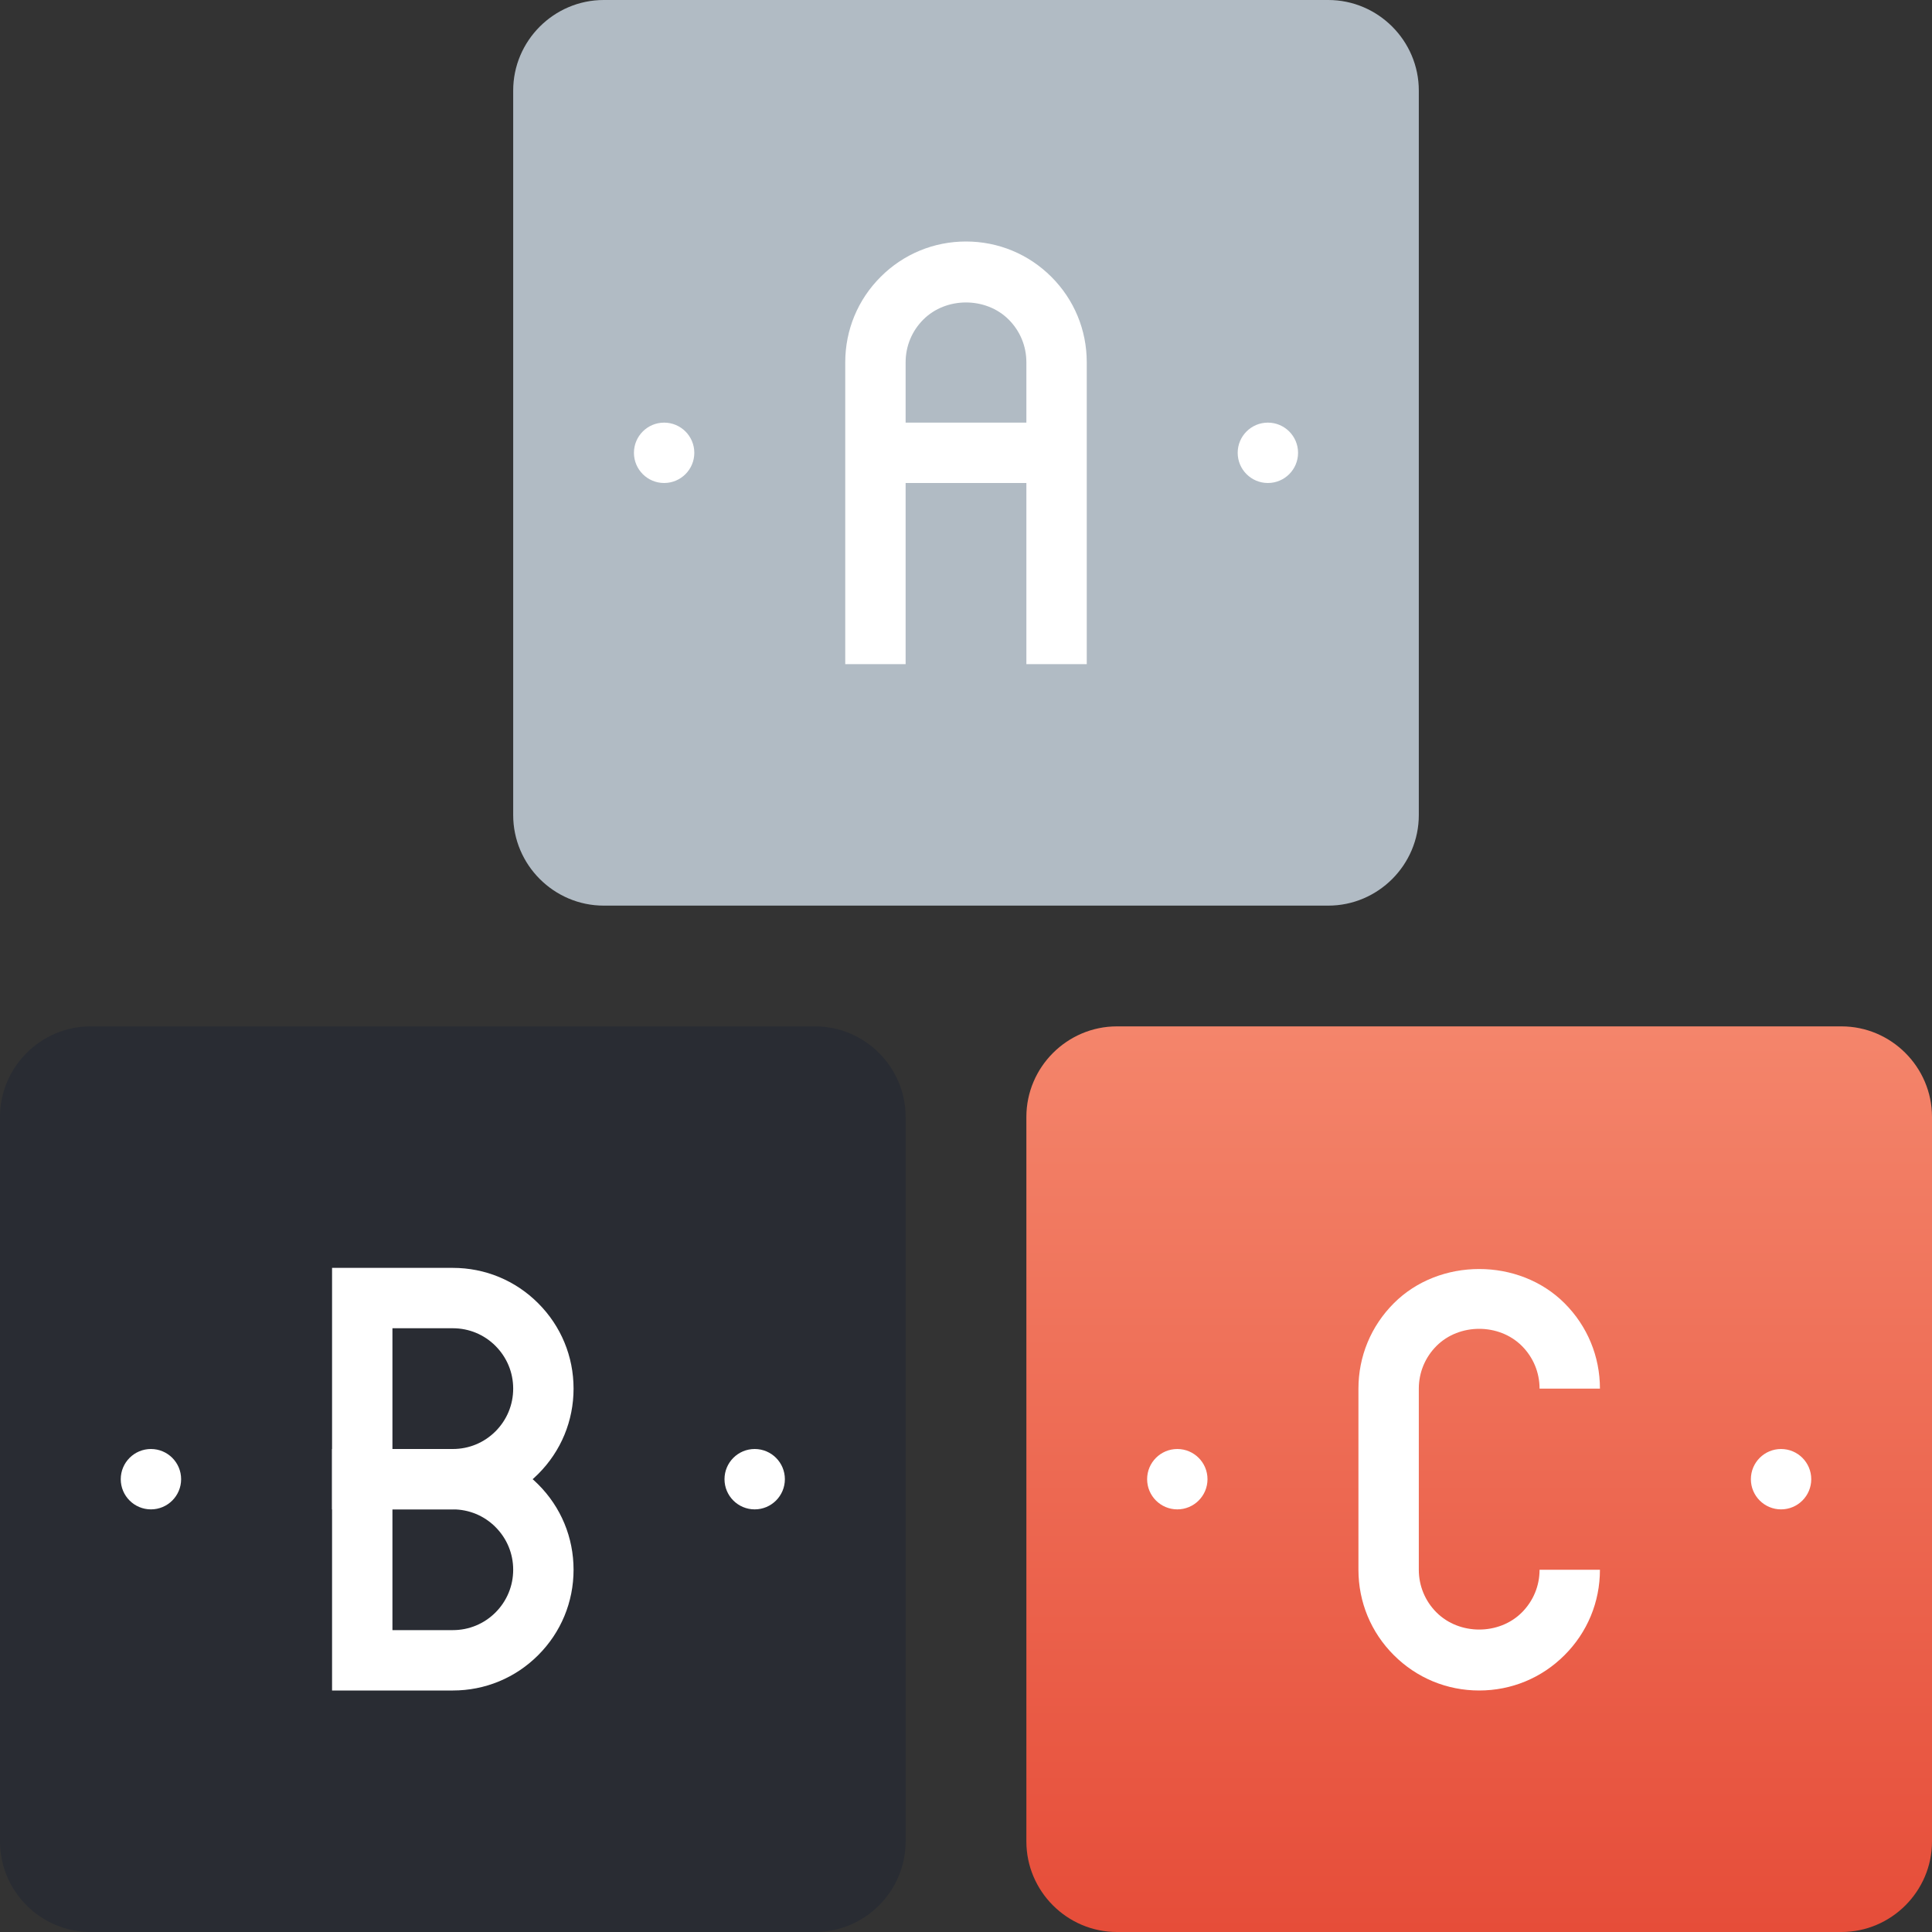
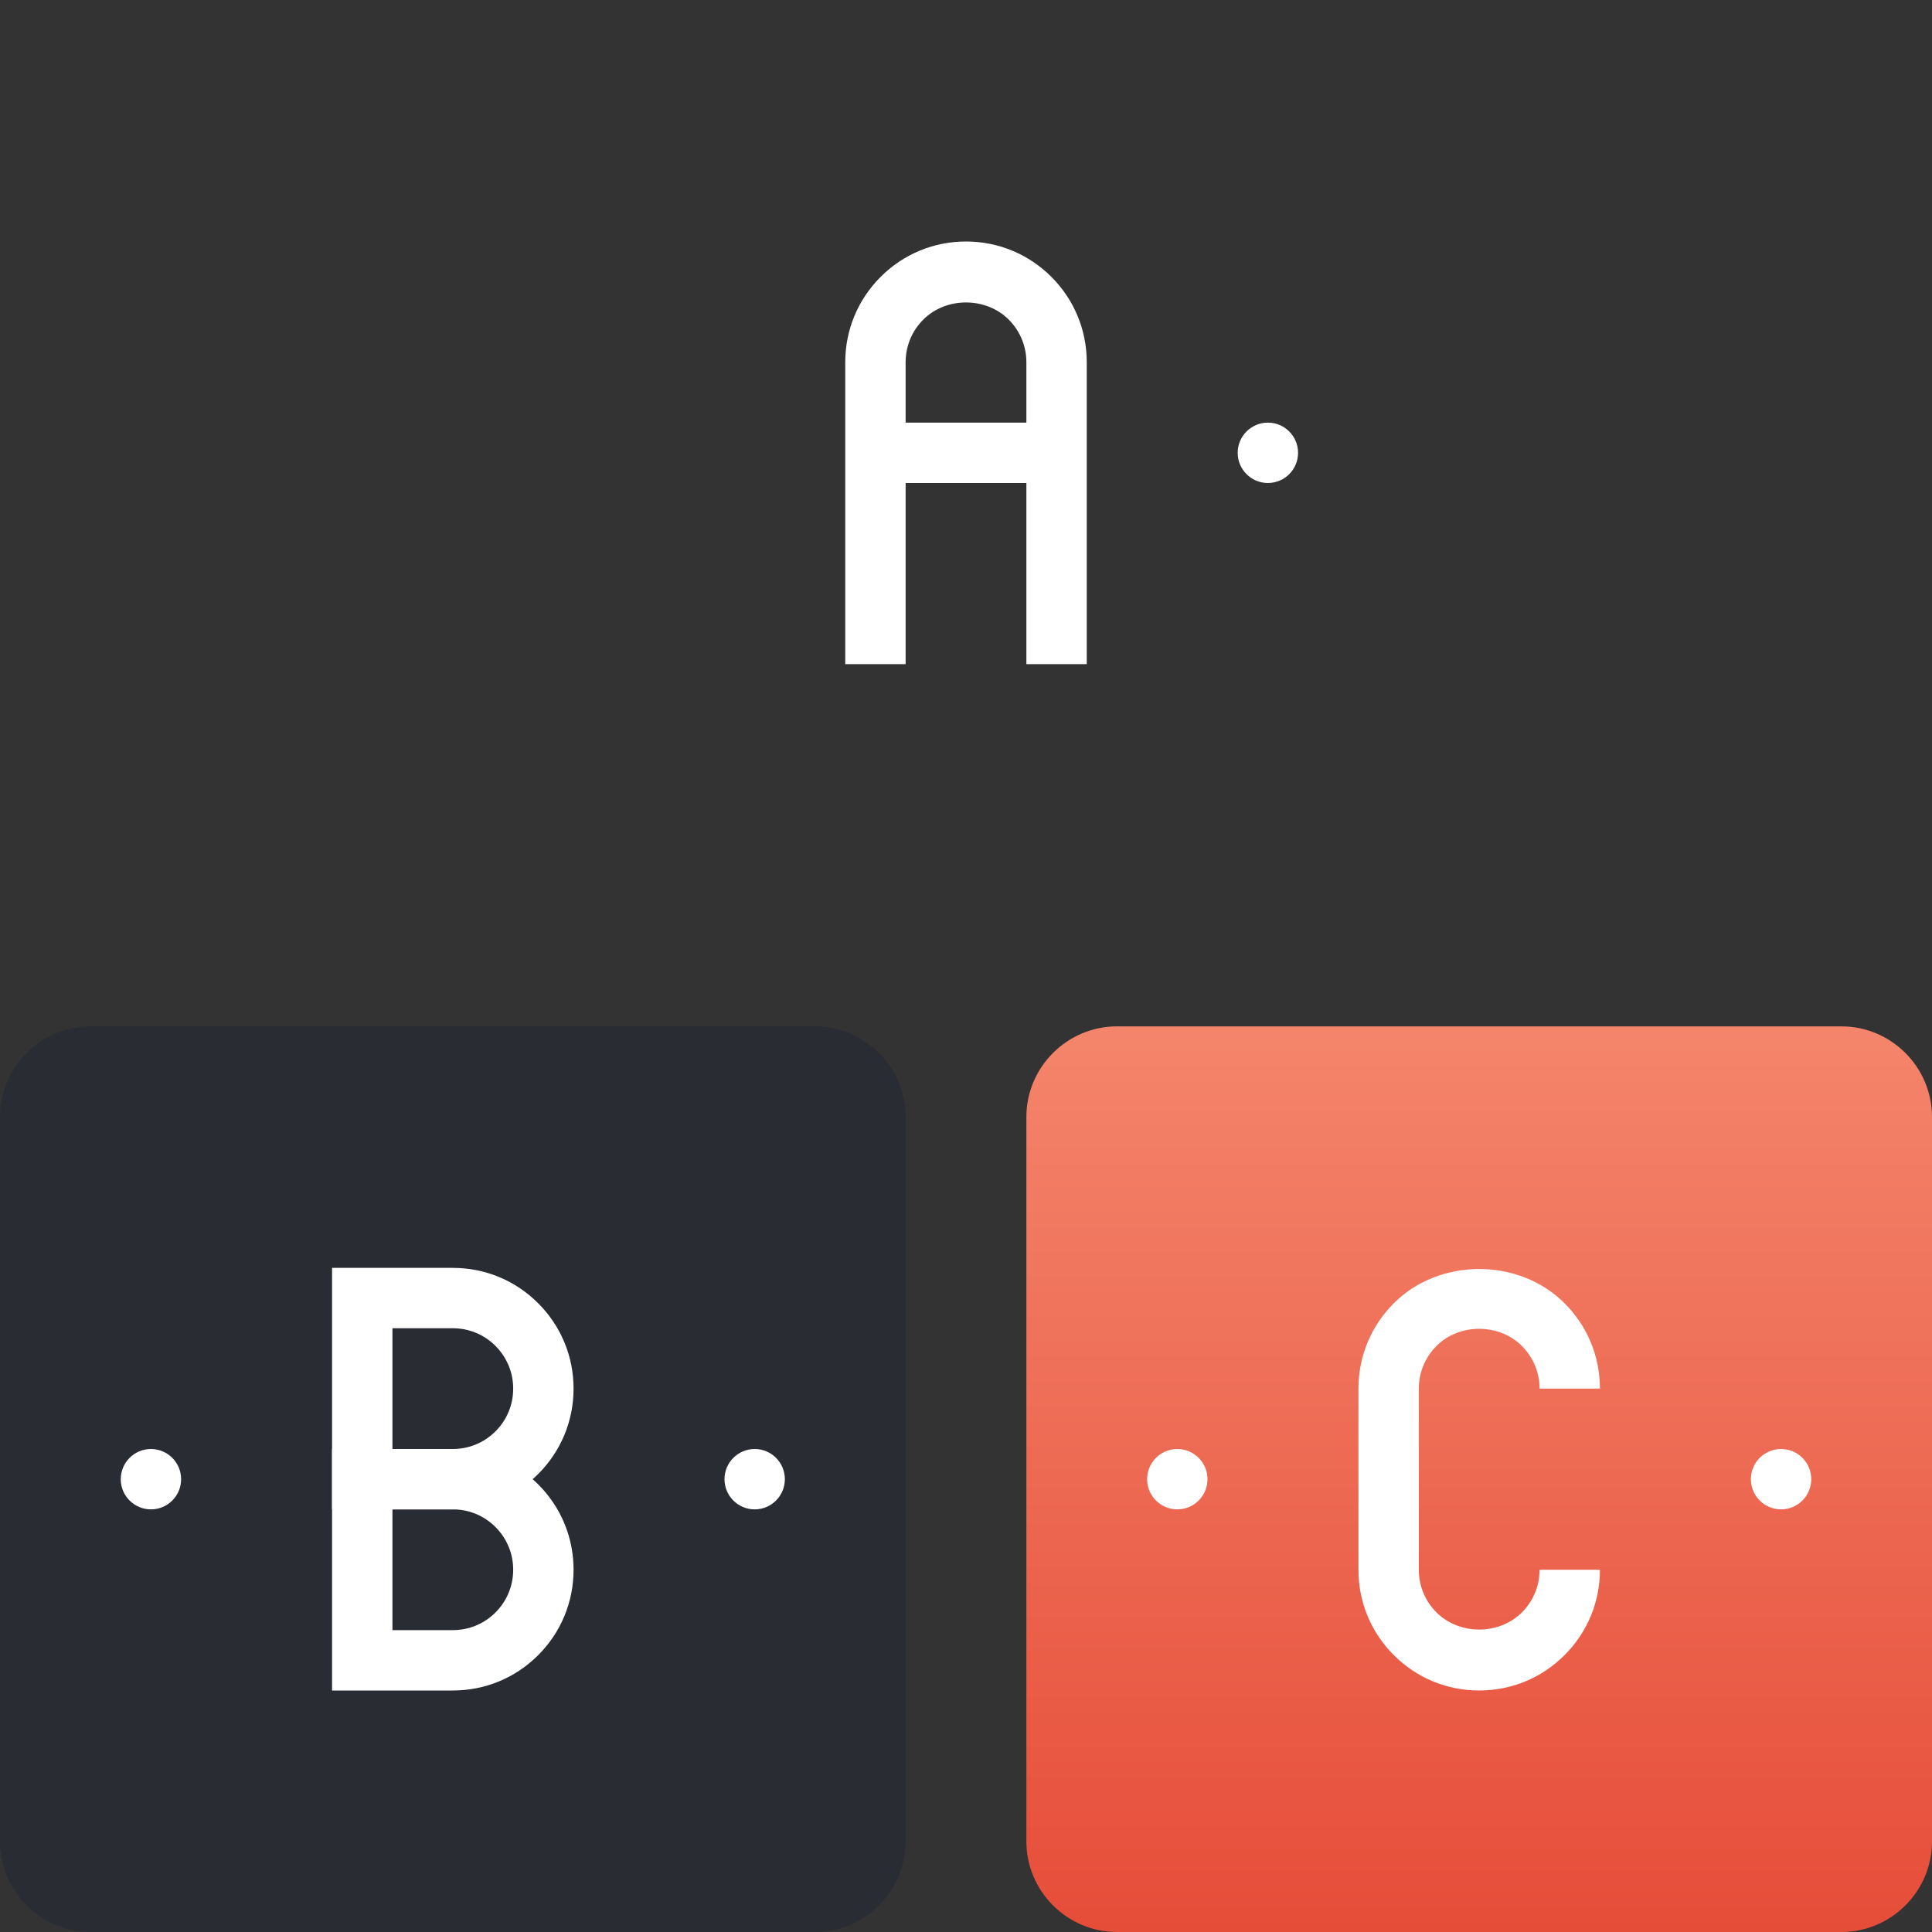
<svg xmlns="http://www.w3.org/2000/svg" width="64" height="64" viewBox="0 0 64 64" fill="none">
  <rect x="0" y="0" width="64" height="64" fill="#333333" stroke="none" />
  <g id="icon">
-     <path id="Path" d="M47 27C47 28.65 45.65 30 44 30H20C18.35 30 17 28.65 17 27V3C17 1.35 18.35 0 20 0H44C45.65 0 47 1.35 47 3V27Z" fill="#B1BBC4" />
    <g id="Group">
-       <path id="Rectangle" d="M22 14C22.552 14 23 14.448 23 15C23 15.552 22.552 16 22 16C21.448 16 21 15.552 21 15C21 14.448 21.448 14 22 14Z" fill="white" />
      <path id="Rectangle_2" d="M42 14C42.552 14 43 14.448 43 15C43 15.552 42.552 16 42 16C41.448 16 41 15.552 41 15C41 14.448 41.448 14 42 14Z" fill="white" />
      <path id="Path_2" d="M36 22H34V12C34 11.466 33.792 10.964 33.414 10.586C32.658 9.83 31.34 9.831 30.586 10.586C30.208 10.964 30 11.466 30 12V22H28V12C28 10.932 28.416 9.927 29.172 9.172C29.926 8.417 30.931 8 32 8C33.069 8 34.074 8.417 34.829 9.172C35.584 9.927 36 10.932 36 12V22Z" fill="white" />
      <rect id="Rectangle_3" x="29" y="14" width="6" height="2" fill="white" />
    </g>
    <path id="Path_3" d="M30 61C30 62.65 28.65 64 27 64H3C1.35 64 0 62.65 0 61V37C0 35.35 1.35 34 3 34H27C28.65 34 30 35.35 30 37V61Z" fill="#292C33" />
    <g id="Group_2">
      <path id="Rectangle_4" d="M5 48C5.552 48 6 48.448 6 49C6 49.552 5.552 50 5 50C4.448 50 4 49.552 4 49C4 48.448 4.448 48 5 48Z" fill="white" />
      <path id="Rectangle_5" d="M25 48C25.552 48 26 48.448 26 49C26 49.552 25.552 50 25 50C24.448 50 24 49.552 24 49C24 48.448 24.448 48 25 48Z" fill="white" />
      <path id="Shape" fill-rule="evenodd" clip-rule="evenodd" d="M11 42V50H15C16.069 50 17.074 49.584 17.828 48.828C18.584 48.072 19 47.068 19 46C19 44.932 18.584 43.928 17.829 43.173C17.074 42.416 16.069 42 15 42H11ZM15 48H13V44H15C15.535 44 16.037 44.208 16.414 44.585V44.586C16.792 44.964 17 45.466 17 46C17 46.534 16.792 47.036 16.414 47.415C16.037 47.792 15.535 48 15 48Z" fill="white" />
      <path id="Shape_2" fill-rule="evenodd" clip-rule="evenodd" d="M11 48V56H15C16.069 56 17.074 55.584 17.828 54.829C18.583 54.074 19 53.069 19 52C19 50.931 18.584 49.927 17.828 49.172C17.074 48.416 16.069 48 15 48H11ZM15 54H13V50H15C15.535 50 16.037 50.208 16.414 50.585L16.415 50.587C16.792 50.964 17 51.466 17 52C17 52.534 16.792 53.036 16.414 53.415C16.037 53.792 15.535 54 15 54Z" fill="white" />
    </g>
    <path id="Path_4" fill-rule="evenodd" clip-rule="evenodd" d="M64 61C64 62.65 62.65 64 61 64H37C35.35 64 34 62.65 34 61V37C34 35.35 35.35 34 37 34H61C62.65 34 64 35.35 64 37V61Z" fill="url(#paint0_linear_57_322715)" />
    <g id="Group_3">
      <path id="Rectangle_6" d="M39 48C39.552 48 40 48.448 40 49C40 49.552 39.552 50 39 50C38.448 50 38 49.552 38 49C38 48.448 38.448 48 39 48Z" fill="white" />
      <path id="Rectangle_7" d="M59 48C59.552 48 60 48.448 60 49C60 49.552 59.552 50 59 50C58.448 50 58 49.552 58 49C58 48.448 58.448 48 59 48Z" fill="white" />
      <path id="Path_5" d="M49 56C47.931 56 46.926 55.584 46.171 54.827C45.416 54.074 45 53.069 45 52V46C45 44.932 45.416 43.928 46.172 43.172C47.68 41.66 50.319 41.659 51.829 43.173C52.584 43.928 53 44.932 53 46H51C51 45.466 50.792 44.964 50.414 44.586C49.658 43.83 48.341 43.831 47.587 44.585C47.208 44.964 47 45.466 47 46V52C47 52.534 47.208 53.036 47.585 53.413C48.343 54.171 49.659 54.169 50.413 53.415C50.792 53.036 51 52.534 51 52H53C53 53.069 52.584 54.074 51.827 54.829C51.074 55.584 50.069 56 49 56Z" fill="white" />
    </g>
  </g>
  <defs>
    <linearGradient id="paint0_linear_57_322715" x1="34" y1="34" x2="34" y2="64" gradientUnits="userSpaceOnUse">
      <stop stop-color="#F4856B" />
      <stop offset="1" stop-color="#E64D39" />
    </linearGradient>
  </defs>
</svg>